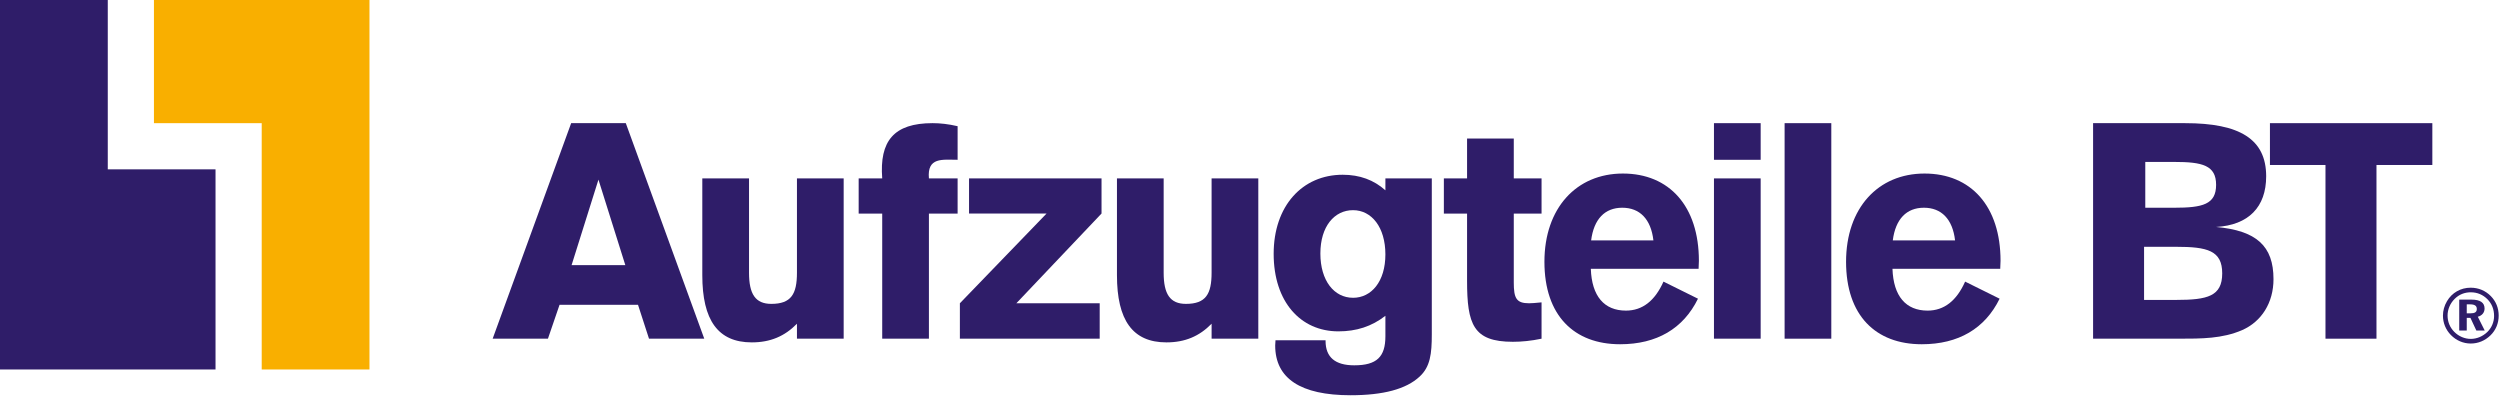
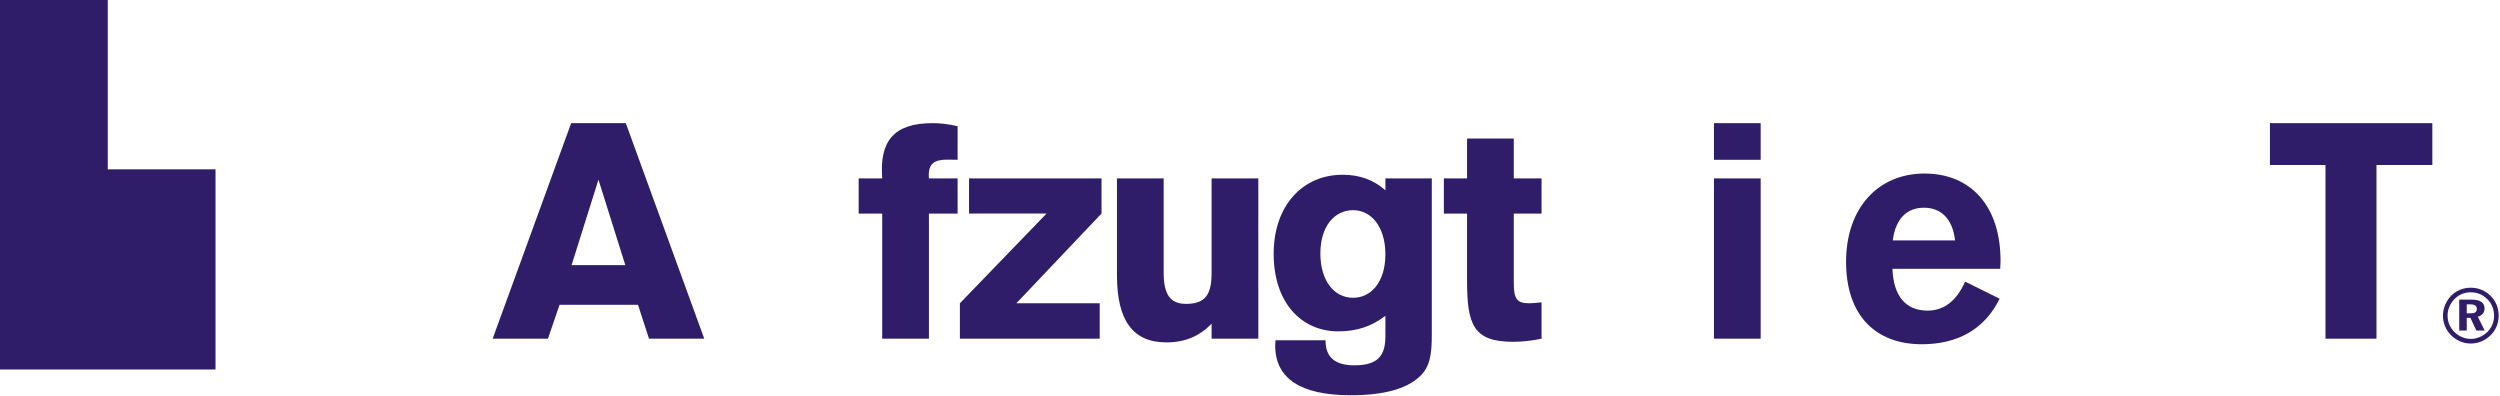
<svg xmlns="http://www.w3.org/2000/svg" width="1812" height="287" viewBox="0 0 1812 287" fill="none">
  <g clip-path="url(#clip0_3279_4055)">
-     <path fill-rule="evenodd" clip-rule="evenodd" d="M111.578 0H267.798V267.8H189.688V89.27H111.578V0Z" fill="#F9AF00" />
    <path fill-rule="evenodd" clip-rule="evenodd" d="M0 0H78.11V122.74H156.21V267.8H0V0Z" fill="#2F1D69" />
    <path fill-rule="evenodd" clip-rule="evenodd" d="M1790.79 208.52C1783.5 208.52 1777.22 212.13 1773.6 218.26C1771.6 221.66 1770.65 225.16 1770.65 228.78C1770.65 234.01 1772.65 239.02 1776.44 242.86C1780.33 246.81 1785.4 248.99 1790.79 248.99C1796.18 248.99 1801.14 246.92 1805.09 243.08C1808.93 239.35 1811.05 234.34 1811.05 228.78C1811.05 223.22 1809.05 218.38 1805.32 214.59C1801.42 210.64 1796.36 208.53 1790.8 208.53L1790.79 208.52ZM1790.85 211.86C1795.52 211.86 1799.64 213.59 1802.93 216.92C1806.1 220.15 1807.71 224.21 1807.71 229.05C1807.71 233.39 1805.93 237.62 1802.76 240.68C1799.42 243.85 1795.19 245.63 1790.8 245.63C1786.41 245.63 1782.07 243.79 1778.84 240.51C1775.67 237.34 1774 233.17 1774 228.72C1774 224.27 1775.84 219.93 1779.12 216.64C1782.29 213.47 1786.3 211.85 1790.86 211.85L1790.85 211.86ZM1782.45 217.15V239.57H1787.9V230.39H1790.57L1794.85 239.57H1800.92L1795.91 229.56C1798.97 228.78 1800.81 226.55 1800.81 223.61C1800.81 219.33 1797.64 217.16 1791.24 217.16H1782.45V217.15ZM1787.9 220.59H1790.29C1793.57 220.59 1795.19 221.59 1795.19 223.93C1795.19 226.27 1793.69 227.1 1790.57 227.1H1787.9V220.59Z" fill="#2F1D69" />
    <path fill-rule="evenodd" clip-rule="evenodd" d="M414.288 192.16L433.758 130.2L453.228 192.16H414.288ZM397.148 245.48L405.558 220.92H462.428L470.398 245.48H510.448L453.578 89.269H413.978L357.078 245.48H397.168H397.148Z" fill="#2F1D69" />
-     <path fill-rule="evenodd" clip-rule="evenodd" d="M611.491 129.31H577.631V197.68C577.631 213.17 573.431 220.25 559.041 220.25C547.531 220.25 542.891 213.17 542.891 197.68V129.31H509.031V199.45C509.031 231.98 520.321 248.16 544.881 248.16C558.381 248.16 568.781 243.7 577.631 234.63V245.47H611.491V129.31Z" fill="#2F1D69" />
    <path fill-rule="evenodd" clip-rule="evenodd" d="M639.429 245.48H673.279V154.8H694.079V129.3H673.279C671.849 113.7 683.249 115.81 694.079 115.81V91.47C687.439 89.92 681.469 89.26 675.939 89.26C647.779 89.26 637.369 102.24 639.429 129.3H622.359V154.8H639.429V245.48Z" fill="#2F1D69" />
    <path fill-rule="evenodd" clip-rule="evenodd" d="M695.719 245.48H797.059V219.81H736.649L798.389 154.76V129.31H702.359V154.76H758.559L695.719 219.81V245.48Z" fill="#2F1D69" />
    <path fill-rule="evenodd" clip-rule="evenodd" d="M912.01 129.31H878.16V197.68C878.16 213.17 873.96 220.25 859.57 220.25C848.06 220.25 843.42 213.17 843.42 197.68V129.31H809.57V199.45C809.57 231.98 820.85 248.16 845.42 248.16C858.92 248.16 869.32 243.7 878.17 234.63V245.47H912.02V129.31H912.01Z" fill="#2F1D69" />
    <path fill-rule="evenodd" clip-rule="evenodd" d="M1037.77 129.31H1004.14V137.94C995.728 130.42 985.548 126.66 973.158 126.66C943.948 126.66 923.148 149.23 923.148 183.97C923.148 218.71 942.618 240.17 970.058 240.17C983.118 240.17 994.178 236.63 1004.14 228.89V243.72C1004.14 258.58 997.948 264.78 981.568 264.78C967.848 264.78 960.768 259.03 960.768 247.08V246.64H924.478C924.478 247.97 924.258 249.29 924.258 250.4C924.258 274.3 942.618 286.47 978.908 286.47C1002.59 286.47 1019.18 282.04 1028.92 272.97C1036.66 265.89 1037.77 256.38 1037.77 242.4V129.33V129.31ZM980.678 215.83C966.958 215.83 957.008 203.44 957.008 183.75C957.008 164.06 967.188 152.33 980.678 152.33C994.168 152.33 1004.13 164.72 1004.13 184.42C1004.13 204.12 993.948 215.84 980.678 215.84V215.83Z" fill="#2F1D69" />
    <path fill-rule="evenodd" clip-rule="evenodd" d="M1097.19 204.77V154.8H1117.32V129.3H1097.19V100.42H1063.33V129.3H1046.51V154.8H1063.33V203.44C1063.33 235.08 1067.76 247.73 1096.52 247.73C1102.94 247.73 1109.8 247.07 1117.32 245.48V219.15C1113.12 219.59 1110.02 219.81 1108.25 219.81C1098.96 219.81 1097.19 216.05 1097.19 204.76V204.77Z" fill="#2F1D69" />
-     <path fill-rule="evenodd" clip-rule="evenodd" d="M1153.03 194.81H1231.14C1231.14 192.82 1231.36 190.83 1231.36 189.06C1231.36 149.45 1209.9 125.78 1176.27 125.78C1142.64 125.78 1119.4 150.78 1119.4 189.73C1119.4 228.68 1140.86 249.51 1174.27 249.51C1200.82 249.51 1220.07 238.19 1230.69 216.5L1205.69 204.11C1199.5 218.05 1190.42 225.13 1178.48 225.13C1162.77 225.13 1153.7 214.73 1153.03 194.82V194.81ZM1153.25 174.23C1155.24 158.74 1163.21 150.56 1175.82 150.56C1188.43 150.56 1196.62 158.74 1198.39 174.23H1153.25Z" fill="#2F1D69" />
    <path fill-rule="evenodd" clip-rule="evenodd" d="M1242.28 115.82H1276.13V89.269H1242.28V115.82ZM1276.13 129.31H1242.28V245.47H1276.13V129.31Z" fill="#2F1D69" />
-     <path fill-rule="evenodd" clip-rule="evenodd" d="M1293.48 89.269V245.48H1327.33V89.269H1293.48Z" fill="#2F1D69" />
    <path fill-rule="evenodd" clip-rule="evenodd" d="M1371.66 194.81H1449.77C1449.77 192.82 1449.99 190.83 1449.99 189.06C1449.99 149.45 1428.53 125.78 1394.89 125.78C1361.25 125.78 1338.03 150.78 1338.03 189.73C1338.03 228.68 1359.49 249.51 1392.9 249.51C1419.45 249.51 1438.7 238.19 1449.32 216.5L1424.32 204.11C1418.12 218.05 1409.05 225.13 1397.11 225.13C1381.4 225.13 1372.33 214.73 1371.66 194.82V194.81ZM1371.89 174.23C1373.88 158.74 1381.85 150.56 1394.46 150.56C1407.07 150.56 1415.26 158.74 1417.03 174.23H1371.89Z" fill="#2F1D69" />
-     <path fill-rule="evenodd" clip-rule="evenodd" d="M1517.07 245.48H1579.02C1595.84 245.48 1610.66 245.48 1625.04 239.29C1639.2 233.09 1647.83 219.38 1647.83 202.34C1647.83 178.22 1635.44 167.16 1606.23 164.5C1629.68 163.17 1642.52 150.12 1642.52 127.77C1642.52 100.78 1623.27 89.269 1583.89 89.269H1517.07V245.48ZM1554.02 178.88H1577.25C1599.82 178.88 1610.66 181.54 1610.66 198.13C1610.66 214.72 1600.04 217.38 1577.25 217.38H1554.02V178.88ZM1554.9 117.37H1575.92C1596.28 117.37 1606.23 119.8 1606.23 133.97C1606.23 148.14 1596.49 150.57 1575.92 150.57H1554.9V117.38V117.37Z" fill="#2F1D69" />
    <path fill-rule="evenodd" clip-rule="evenodd" d="M1685.51 245.48H1722.47V119.58H1762.96V89.269H1645.25V119.58H1685.51V245.48Z" fill="#2F1D69" />
  </g>
  <defs>
    <clipPath id="clip0_3279_4055">
      <rect width="1811.05" height="286.45" fill="white" />
    </clipPath>
  </defs>
</svg>